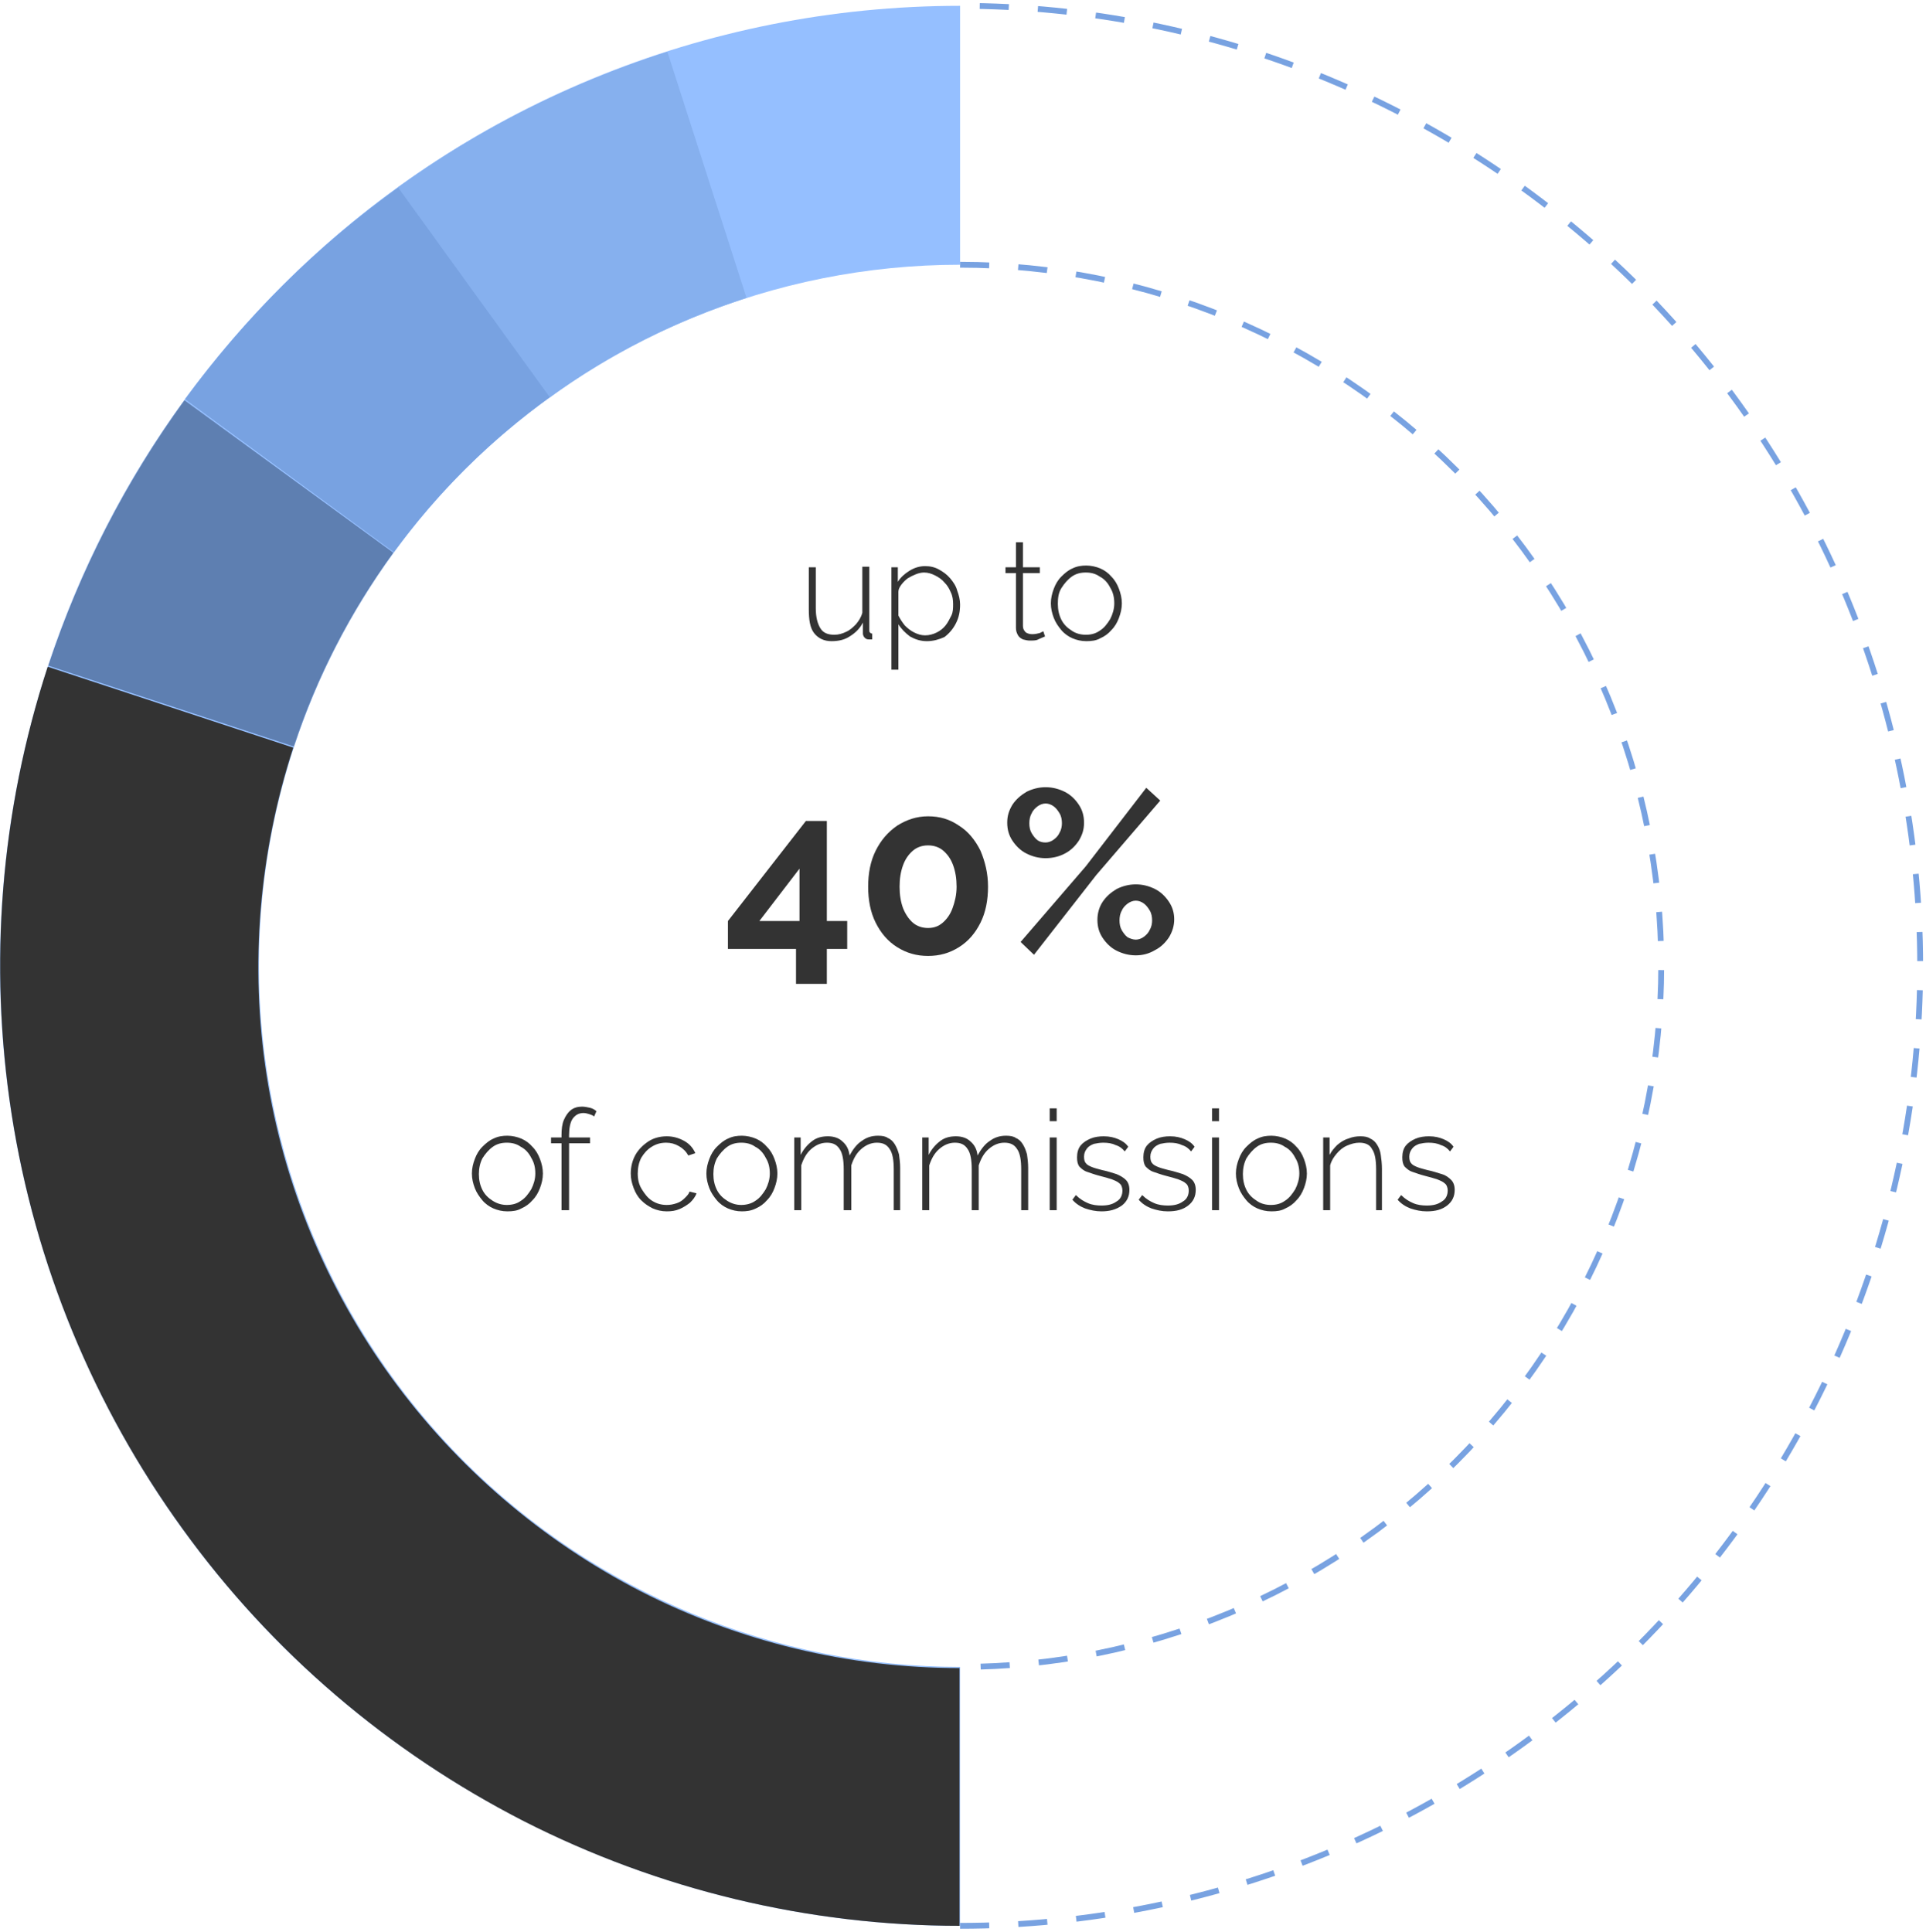
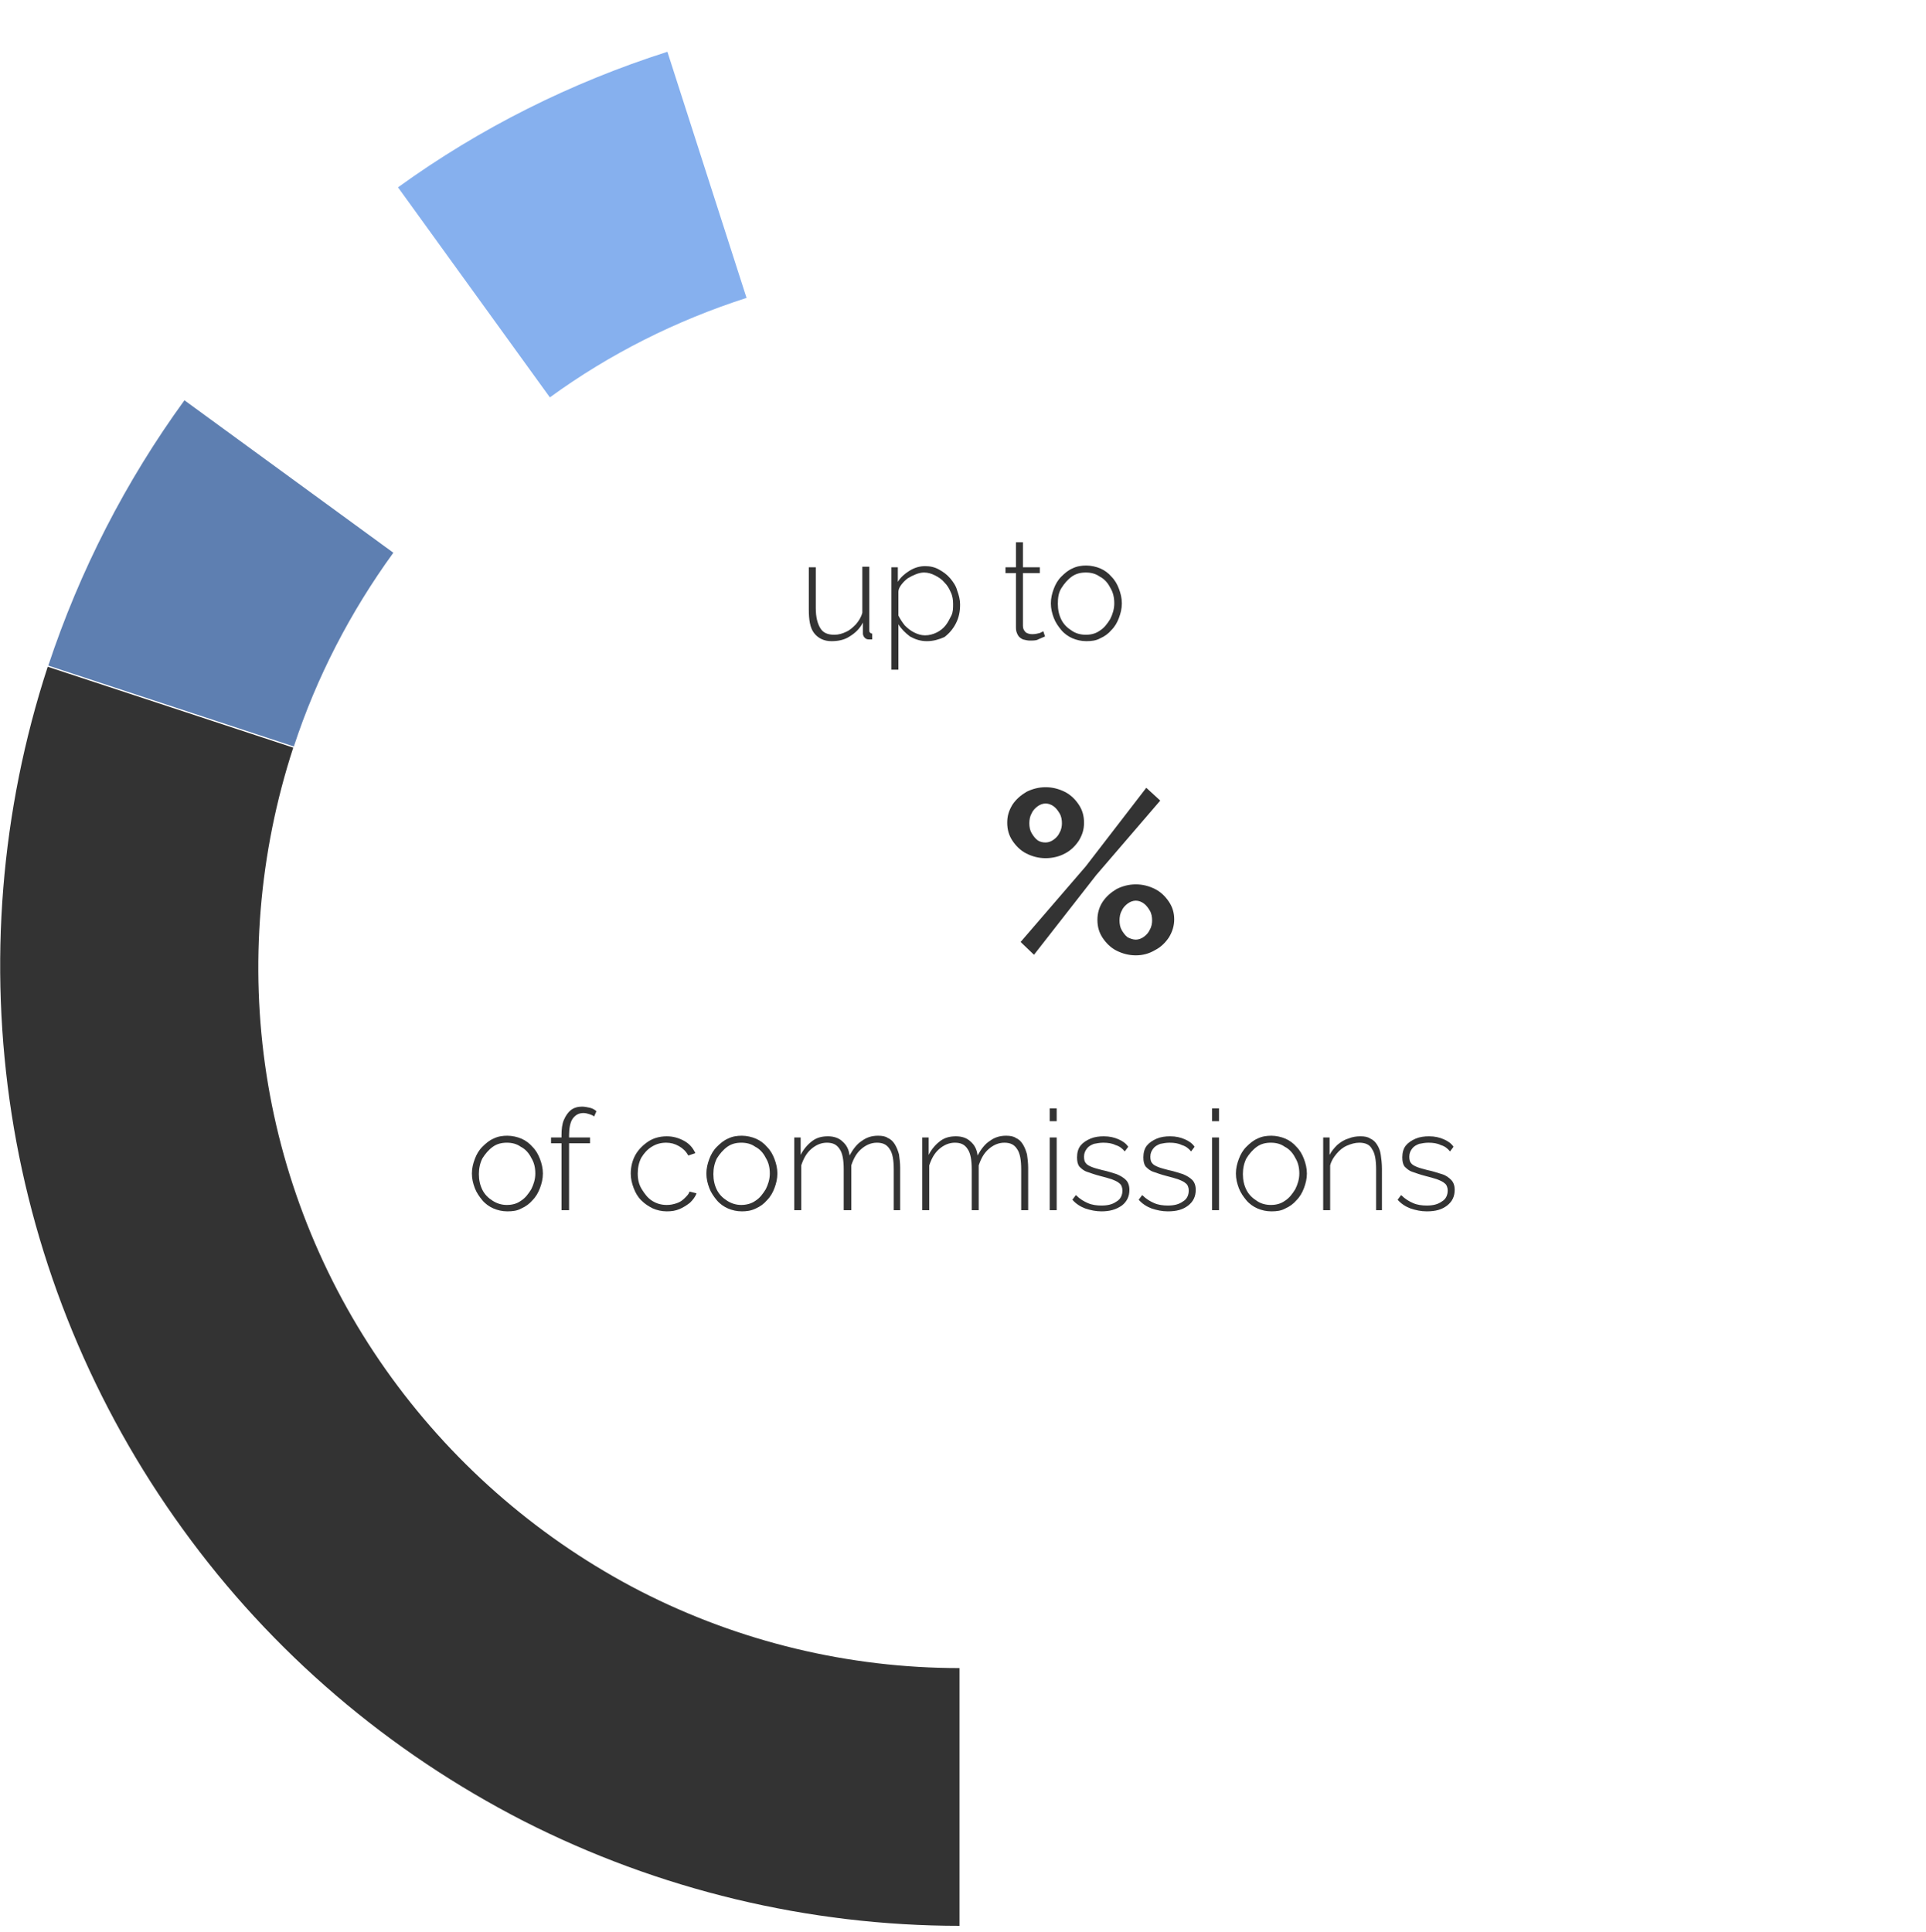
<svg xmlns="http://www.w3.org/2000/svg" version="1.1" id="Calque_1" x="0px" y="0px" viewBox="0 0 331 332" style="enable-background:new 0 0 331 332;" xml:space="preserve">
  <style type="text/css">
	.st0{fill:#333333;}
	.st1{fill:#95BFFF;}
	.st2{fill:none;stroke:#78A2E1;stroke-dasharray:5,5;}
	.st3{fill:#5E7FB1;}
	.st4{fill:#78A2E1;}
	.st5{fill:#86B0EE;}
</style>
  <path class="st0" d="M139,104.7v-7.2h1.2v7c0,1.6,0.3,2.7,0.8,3.5c0.5,0.8,1.3,1.1,2.4,1.1c0.7,0,1.4-0.2,2-0.5  c0.7-0.3,1.2-0.8,1.7-1.3c0.5-0.6,0.9-1.2,1.1-2v-7.9h1.2v10.9c0,0.2,0,0.3,0.1,0.4c0.1,0.1,0.2,0.2,0.4,0.2v1c-0.2,0-0.3,0-0.4,0  c-0.1,0-0.2,0-0.2,0c-0.3,0-0.5-0.1-0.7-0.3c-0.2-0.2-0.3-0.5-0.3-0.7l0-1.9c-0.5,1-1.3,1.8-2.3,2.4c-0.9,0.6-2,0.8-3.1,0.8  c-1.3,0-2.3-0.5-3-1.4S139,106.5,139,104.7z M159.3,110.2c-1.1,0-2-0.3-2.9-0.8c-0.8-0.6-1.5-1.3-2-2.1v7.8h-1.2V97.5h1.1v2.5  c0.5-0.8,1.2-1.4,2-1.9c0.8-0.5,1.7-0.8,2.7-0.8c0.9,0,1.7,0.2,2.4,0.6c0.7,0.4,1.3,0.8,1.9,1.5c0.5,0.6,1,1.3,1.2,2.1  c0.3,0.8,0.5,1.6,0.5,2.4c0,1.2-0.2,2.2-0.7,3.2c-0.5,1-1.2,1.8-2,2.4C161.4,109.9,160.4,110.2,159.3,110.2z M159,109.2  c0.7,0,1.4-0.2,2-0.5c0.6-0.3,1.1-0.7,1.5-1.2c0.4-0.5,0.7-1.1,1-1.7s0.3-1.3,0.3-2c0-0.7-0.1-1.4-0.4-2c-0.3-0.7-0.6-1.2-1.1-1.7  c-0.4-0.5-1-0.9-1.6-1.2c-0.6-0.3-1.2-0.5-1.9-0.5c-0.4,0-0.9,0.1-1.4,0.3c-0.5,0.2-0.9,0.4-1.4,0.7c-0.4,0.3-0.8,0.7-1.1,1.1  c-0.3,0.4-0.5,0.8-0.5,1.2v4.1c0.3,0.6,0.7,1.2,1.1,1.7c0.5,0.5,1,0.9,1.6,1.2C157.7,109,158.3,109.2,159,109.2z M179.6,109.4  c-0.1,0-0.2,0.1-0.5,0.2c-0.2,0.1-0.5,0.2-0.9,0.4c-0.4,0.1-0.8,0.1-1.2,0.1c-0.4,0-0.8-0.1-1.2-0.2c-0.4-0.2-0.7-0.4-0.9-0.8  s-0.3-0.7-0.3-1.2v-9.4h-1.8v-1h1.8v-4.3h1.2v4.3h2.9v1h-2.9v9.1c0,0.5,0.2,0.8,0.5,1.1c0.3,0.2,0.7,0.3,1.1,0.3  c0.5,0,0.9-0.1,1.3-0.2c0.4-0.2,0.6-0.3,0.6-0.3L179.6,109.4z M186.7,110.2c-0.9,0-1.7-0.2-2.4-0.5c-0.7-0.3-1.4-0.8-1.9-1.4  c-0.5-0.6-1-1.3-1.3-2.1c-0.3-0.8-0.5-1.6-0.5-2.5c0-0.9,0.2-1.7,0.5-2.5c0.3-0.8,0.7-1.5,1.3-2.1c0.6-0.6,1.2-1.1,1.9-1.4  c0.8-0.4,1.6-0.5,2.4-0.5s1.7,0.2,2.4,0.5c0.7,0.3,1.4,0.8,1.9,1.4c0.6,0.6,1,1.3,1.3,2.1c0.3,0.8,0.5,1.6,0.5,2.5  c0,0.9-0.2,1.7-0.5,2.5c-0.3,0.8-0.7,1.5-1.3,2.1c-0.5,0.6-1.2,1.1-1.9,1.4C188.4,110.1,187.6,110.2,186.7,110.2z M181.8,103.8  c0,1,0.2,1.9,0.6,2.7c0.4,0.8,1,1.4,1.8,1.9c0.7,0.5,1.6,0.7,2.4,0.7c0.9,0,1.7-0.2,2.4-0.7c0.8-0.5,1.3-1.2,1.8-2  c0.4-0.8,0.7-1.7,0.7-2.7c0-1-0.2-1.9-0.7-2.7c-0.4-0.8-1-1.5-1.8-1.9c-0.7-0.5-1.5-0.7-2.4-0.7c-0.9,0-1.7,0.2-2.4,0.7  c-0.7,0.5-1.3,1.2-1.8,2S181.8,102.8,181.8,103.8z" />
  <path class="st0" d="M87.2,208.2c-0.9,0-1.7-0.2-2.4-0.5c-0.7-0.3-1.4-0.8-1.9-1.4c-0.5-0.6-1-1.3-1.3-2.1s-0.5-1.6-0.5-2.5  c0-0.9,0.2-1.7,0.5-2.5c0.3-0.8,0.7-1.5,1.3-2.1c0.6-0.6,1.2-1.1,1.9-1.4c0.8-0.4,1.6-0.5,2.4-0.5s1.7,0.2,2.4,0.5  c0.7,0.3,1.4,0.8,1.9,1.4c0.6,0.6,1,1.3,1.3,2.1c0.3,0.8,0.5,1.6,0.5,2.5c0,0.9-0.2,1.7-0.5,2.5s-0.7,1.5-1.3,2.1  c-0.5,0.6-1.2,1.1-1.9,1.4C88.9,208.1,88.1,208.2,87.2,208.2z M82.3,201.8c0,1,0.2,1.9,0.6,2.7c0.4,0.8,1,1.4,1.8,1.9  s1.6,0.7,2.4,0.7c0.9,0,1.7-0.2,2.4-0.7c0.8-0.5,1.3-1.2,1.8-2c0.4-0.8,0.7-1.7,0.7-2.7s-0.2-1.9-0.7-2.7c-0.4-0.8-1-1.5-1.8-1.9  c-0.7-0.5-1.5-0.7-2.4-0.7c-0.9,0-1.7,0.2-2.4,0.7c-0.7,0.5-1.3,1.2-1.8,2C82.5,199.9,82.3,200.8,82.3,201.8z M96.5,208v-11.5h-1.8  v-1h1.8v-0.4c0-1,0.1-1.9,0.4-2.6c0.3-0.7,0.7-1.3,1.2-1.7c0.5-0.4,1.2-0.6,1.9-0.6c0.5,0,0.9,0.1,1.4,0.2c0.4,0.1,0.8,0.3,1.1,0.6  l-0.4,0.9c-0.2-0.2-0.5-0.3-0.8-0.4c-0.3-0.1-0.7-0.2-1-0.2c-0.8,0-1.4,0.3-1.9,1c-0.4,0.6-0.6,1.6-0.6,2.8v0.4h3.6v1h-3.6V208H96.5  z M114.6,208.2c-0.9,0-1.7-0.2-2.4-0.5c-0.8-0.4-1.4-0.8-2-1.4c-0.6-0.6-1-1.3-1.3-2.1c-0.3-0.8-0.5-1.6-0.5-2.5  c0-1.2,0.3-2.3,0.8-3.2s1.3-1.7,2.2-2.3c0.9-0.6,2-0.9,3.2-0.9c1.1,0,2.1,0.3,3,0.8c0.9,0.5,1.5,1.2,1.9,2.1l-1.2,0.4  c-0.4-0.7-0.9-1.2-1.6-1.6c-0.7-0.4-1.4-0.6-2.2-0.6c-0.9,0-1.7,0.2-2.5,0.7s-1.3,1.1-1.8,1.9c-0.4,0.8-0.6,1.7-0.6,2.7  c0,1,0.2,1.9,0.7,2.7s1,1.5,1.8,2c0.8,0.5,1.6,0.7,2.5,0.7c0.6,0,1.1-0.1,1.7-0.3c0.6-0.2,1-0.5,1.4-0.9c0.4-0.4,0.7-0.7,0.8-1.1  l1.2,0.3c-0.2,0.6-0.6,1.1-1.1,1.6c-0.5,0.4-1.1,0.8-1.8,1.1C116.1,208.1,115.4,208.2,114.6,208.2z M127.5,208.2  c-0.9,0-1.7-0.2-2.4-0.5c-0.7-0.3-1.4-0.8-1.9-1.4c-0.5-0.6-1-1.3-1.3-2.1s-0.5-1.6-0.5-2.5c0-0.9,0.2-1.7,0.5-2.5  c0.3-0.8,0.7-1.5,1.3-2.1c0.6-0.6,1.2-1.1,1.9-1.4c0.8-0.4,1.6-0.5,2.4-0.5s1.7,0.2,2.4,0.5c0.7,0.3,1.4,0.8,1.9,1.4  c0.6,0.6,1,1.3,1.3,2.1c0.3,0.8,0.5,1.6,0.5,2.5c0,0.9-0.2,1.7-0.5,2.5s-0.7,1.5-1.3,2.1c-0.5,0.6-1.2,1.1-1.9,1.4  C129.1,208.1,128.3,208.2,127.5,208.2z M122.6,201.8c0,1,0.2,1.9,0.6,2.7c0.4,0.8,1,1.4,1.8,1.9s1.6,0.7,2.4,0.7s1.7-0.2,2.4-0.7  c0.8-0.5,1.3-1.2,1.8-2c0.4-0.8,0.7-1.7,0.7-2.7s-0.2-1.9-0.7-2.7c-0.4-0.8-1-1.5-1.8-1.9c-0.7-0.5-1.5-0.7-2.4-0.7  c-0.9,0-1.7,0.2-2.4,0.7c-0.7,0.5-1.3,1.2-1.8,2C122.8,199.9,122.6,200.8,122.6,201.8z M154.8,208h-1.2v-7c0-1.6-0.2-2.8-0.7-3.5  c-0.5-0.8-1.2-1.1-2.2-1.1c-1,0-1.9,0.4-2.7,1.1c-0.8,0.7-1.3,1.6-1.7,2.8v7.7H145v-7c0-1.6-0.2-2.8-0.7-3.5  c-0.5-0.8-1.2-1.1-2.2-1.1c-1,0-1.9,0.4-2.7,1.1c-0.8,0.7-1.3,1.6-1.7,2.8v7.7h-1.2v-12.5h1.1v3c0.5-1,1.2-1.8,2-2.4  c0.8-0.6,1.7-0.8,2.7-0.8c1,0,1.9,0.3,2.5,0.9c0.7,0.6,1.1,1.4,1.2,2.4c0.6-1.1,1.3-2,2.1-2.5c0.8-0.6,1.7-0.9,2.8-0.9  c0.7,0,1.3,0.1,1.7,0.4c0.5,0.2,0.9,0.6,1.2,1.1c0.3,0.5,0.5,1,0.7,1.7c0.1,0.7,0.2,1.5,0.2,2.3V208z M176.7,208h-1.2v-7  c0-1.6-0.2-2.8-0.7-3.5c-0.5-0.8-1.2-1.1-2.2-1.1c-1,0-1.9,0.4-2.7,1.1c-0.8,0.7-1.3,1.6-1.7,2.8v7.7H167v-7c0-1.6-0.2-2.8-0.7-3.5  c-0.5-0.8-1.2-1.1-2.2-1.1c-1,0-1.9,0.4-2.7,1.1c-0.8,0.7-1.3,1.6-1.7,2.8v7.7h-1.2v-12.5h1.1v3c0.5-1,1.2-1.8,2-2.4  c0.8-0.6,1.7-0.8,2.7-0.8c1,0,1.9,0.3,2.5,0.9c0.7,0.6,1.1,1.4,1.2,2.4c0.6-1.1,1.3-2,2.1-2.5c0.8-0.6,1.7-0.9,2.8-0.9  c0.7,0,1.3,0.1,1.7,0.4c0.5,0.2,0.9,0.6,1.2,1.1c0.3,0.5,0.5,1,0.7,1.7c0.1,0.7,0.2,1.5,0.2,2.3V208z M180.4,208v-12.5h1.2V208  H180.4z M180.4,192.7v-2.2h1.2v2.2H180.4z M189.3,208.2c-1,0-1.9-0.2-2.8-0.5c-0.8-0.3-1.6-0.8-2.2-1.5l0.6-0.8  c0.7,0.7,1.4,1.1,2.1,1.4c0.7,0.3,1.5,0.4,2.3,0.4c1.1,0,1.9-0.2,2.6-0.7c0.7-0.4,1-1.1,1-1.9c0-0.5-0.2-1-0.5-1.2  c-0.3-0.3-0.8-0.5-1.3-0.7c-0.6-0.2-1.3-0.4-2.1-0.6c-0.8-0.2-1.6-0.5-2.2-0.7c-0.6-0.2-1-0.6-1.3-0.9c-0.3-0.4-0.4-0.9-0.4-1.6  c0-0.8,0.2-1.5,0.6-2c0.4-0.5,1-0.9,1.7-1.2c0.7-0.3,1.5-0.4,2.3-0.4c1,0,1.8,0.2,2.5,0.5c0.7,0.3,1.3,0.7,1.7,1.3l-0.6,0.8  c-0.4-0.5-0.9-0.9-1.6-1.1c-0.6-0.3-1.3-0.4-2.1-0.4c-0.6,0-1.1,0.1-1.6,0.2c-0.5,0.2-0.9,0.4-1.2,0.8c-0.3,0.4-0.5,0.8-0.5,1.4  c0,0.5,0.1,0.9,0.3,1.1c0.2,0.3,0.6,0.5,1.1,0.7c0.5,0.2,1,0.3,1.7,0.5c1,0.2,1.8,0.5,2.5,0.7c0.7,0.3,1.2,0.6,1.6,1  c0.4,0.4,0.6,1,0.6,1.7c0,1.1-0.4,2-1.3,2.7C191.8,207.9,190.7,208.2,189.3,208.2z M200.7,208.2c-1,0-1.9-0.2-2.8-0.5  c-0.8-0.3-1.6-0.8-2.2-1.5l0.6-0.8c0.7,0.7,1.4,1.1,2.1,1.4c0.7,0.3,1.5,0.4,2.3,0.4c1.1,0,1.9-0.2,2.6-0.7c0.7-0.4,1-1.1,1-1.9  c0-0.5-0.2-1-0.5-1.2c-0.3-0.3-0.8-0.5-1.3-0.7c-0.6-0.2-1.3-0.4-2.1-0.6c-0.8-0.2-1.6-0.5-2.2-0.7c-0.6-0.2-1-0.6-1.3-0.9  c-0.3-0.4-0.4-0.9-0.4-1.6c0-0.8,0.2-1.5,0.6-2c0.4-0.5,1-0.9,1.7-1.2c0.7-0.3,1.5-0.4,2.3-0.4c1,0,1.8,0.2,2.5,0.5  c0.7,0.3,1.3,0.7,1.7,1.3l-0.6,0.8c-0.4-0.5-0.9-0.9-1.6-1.1c-0.6-0.3-1.3-0.4-2.1-0.4c-0.6,0-1.1,0.1-1.6,0.2  c-0.5,0.2-0.9,0.4-1.2,0.8c-0.3,0.4-0.5,0.8-0.5,1.4c0,0.5,0.1,0.9,0.3,1.1c0.2,0.3,0.6,0.5,1.1,0.7c0.5,0.2,1,0.3,1.7,0.5  c1,0.2,1.8,0.5,2.5,0.7c0.7,0.3,1.2,0.6,1.6,1c0.4,0.4,0.6,1,0.6,1.7c0,1.1-0.4,2-1.3,2.7C203.3,207.9,202.2,208.2,200.7,208.2z   M208.3,208v-12.5h1.2V208H208.3z M208.3,192.7v-2.2h1.2v2.2H208.3z M218.5,208.2c-0.9,0-1.7-0.2-2.4-0.5c-0.7-0.3-1.4-0.8-1.9-1.4  c-0.5-0.6-1-1.3-1.3-2.1s-0.5-1.6-0.5-2.5c0-0.9,0.2-1.7,0.5-2.5c0.3-0.8,0.7-1.5,1.3-2.1c0.6-0.6,1.2-1.1,1.9-1.4  c0.8-0.4,1.6-0.5,2.4-0.5s1.7,0.2,2.4,0.5c0.7,0.3,1.4,0.8,1.9,1.4c0.6,0.6,1,1.3,1.3,2.1c0.3,0.8,0.5,1.6,0.5,2.5  c0,0.9-0.2,1.7-0.5,2.5s-0.7,1.5-1.3,2.1c-0.5,0.6-1.2,1.1-1.9,1.4C220.2,208.1,219.4,208.2,218.5,208.2z M213.6,201.8  c0,1,0.2,1.9,0.6,2.7c0.4,0.8,1,1.4,1.8,1.9c0.7,0.5,1.6,0.7,2.4,0.7c0.9,0,1.7-0.2,2.4-0.7c0.8-0.5,1.3-1.2,1.8-2  c0.4-0.8,0.7-1.7,0.7-2.7s-0.2-1.9-0.7-2.7c-0.4-0.8-1-1.5-1.8-1.9c-0.7-0.5-1.5-0.7-2.4-0.7c-0.9,0-1.7,0.2-2.4,0.7  c-0.7,0.5-1.3,1.2-1.8,2C213.8,199.9,213.6,200.8,213.6,201.8z M237.7,208h-1.2v-7c0-1.6-0.2-2.8-0.7-3.5c-0.4-0.8-1.2-1.1-2.2-1.1  c-0.7,0-1.4,0.2-2.1,0.5c-0.7,0.3-1.3,0.8-1.8,1.4c-0.5,0.6-0.9,1.2-1.1,2v7.7h-1.2v-12.5h1.1v3c0.3-0.6,0.8-1.2,1.3-1.7  c0.6-0.5,1.2-0.9,1.9-1.1c0.7-0.3,1.4-0.4,2.1-0.4c0.7,0,1.3,0.1,1.7,0.4c0.5,0.2,0.9,0.6,1.2,1.1c0.3,0.5,0.5,1,0.6,1.7  s0.2,1.5,0.2,2.4V208z M245.2,208.2c-1,0-1.9-0.2-2.8-0.5c-0.8-0.3-1.6-0.8-2.2-1.5l0.6-0.8c0.7,0.7,1.4,1.1,2.1,1.4  c0.7,0.3,1.5,0.4,2.3,0.4c1.1,0,1.9-0.2,2.6-0.7c0.7-0.4,1-1.1,1-1.9c0-0.5-0.2-1-0.5-1.2c-0.3-0.3-0.8-0.5-1.3-0.7  c-0.6-0.2-1.3-0.4-2.1-0.6c-0.8-0.2-1.6-0.5-2.2-0.7c-0.6-0.2-1-0.6-1.3-0.9c-0.3-0.4-0.4-0.9-0.4-1.6c0-0.8,0.2-1.5,0.6-2  c0.4-0.5,1-0.9,1.7-1.2c0.7-0.3,1.5-0.4,2.3-0.4c1,0,1.8,0.2,2.5,0.5c0.7,0.3,1.3,0.7,1.7,1.3l-0.6,0.8c-0.4-0.5-0.9-0.9-1.6-1.1  c-0.6-0.3-1.3-0.4-2.1-0.4c-0.6,0-1.1,0.1-1.6,0.2c-0.5,0.2-0.9,0.4-1.2,0.8c-0.3,0.4-0.5,0.8-0.5,1.4c0,0.5,0.1,0.9,0.3,1.1  c0.2,0.3,0.6,0.5,1.1,0.7c0.5,0.2,1,0.3,1.7,0.5c1,0.2,1.8,0.5,2.5,0.7s1.2,0.6,1.6,1c0.4,0.4,0.6,1,0.6,1.7c0,1.1-0.4,2-1.3,2.7  C247.8,207.9,246.7,208.2,245.2,208.2z" />
-   <path class="st1" d="M165,331c-43.8,0-85.7-17.4-116.7-48.3C17.4,251.7,0,209.8,0,166S17.4,80.3,48.3,49.3S121.2,1,165,1v44.5  c-32,0-62.6,12.7-85.2,35.3C57.2,103.4,44.5,134,44.5,166s12.7,62.6,35.3,85.2c22.6,22.6,53.3,35.3,85.2,35.3V331z" />
-   <path class="st2" d="M165,331c43.8,0,85.7-17.4,116.7-48.3C312.6,251.7,330,209.8,330,166s-17.4-85.7-48.3-116.7  C250.7,18.4,208.8,1,165,1 M165,45.5c32,0,62.6,12.7,85.2,35.3c22.6,22.6,35.3,53.3,35.3,85.2s-12.7,62.6-35.3,85.2  c-22.6,22.6-53.3,35.3-85.2,35.3" />
  <path class="st0" d="M165,331c-26.1,0-51.8-6.2-75-18c-23.2-11.9-43.3-29-58.6-50.2C16.1,241.7,6,217.2,2,191.5  c-4-25.8-1.9-52.1,6.2-76.9l42.2,13.9c-5.9,18.1-7.5,37.4-4.6,56.2c2.9,18.8,10.3,36.7,21.5,52.1s25.9,28,42.8,36.7  c17,8.7,35.8,13.2,54.8,13.2V331z" />
  <path class="st3" d="M8.3,114.4c5.4-16.3,13.3-31.7,23.4-45.6L67.6,95c-7.4,10.2-13.2,21.4-17.1,33.3L8.3,114.4z" />
-   <path class="st4" d="M31.8,68.6c10.3-14,22.7-26.4,36.8-36.5l26,36.1c-10.3,7.4-19.4,16.4-26.9,26.7L31.8,68.6z" />
  <path class="st5" d="M68.4,32.2C82.5,22,98.1,14.2,114.7,8.9l13.6,42.3c-12.1,3.9-23.5,9.6-33.8,17.1L68.4,32.2z" />
  <g>
-     <path class="st0" d="M136.8,169.1v-6h-11.7v-4.8l13.4-17.2h3.6v17.2h3.5v4.8h-3.5v6H136.8z M130.5,158.3h6.9v-9L130.5,158.3z" />
-     <path class="st0" d="M169.8,152.4c0,2.3-0.4,4.4-1.3,6.2c-0.9,1.8-2.1,3.2-3.7,4.2c-1.6,1-3.3,1.5-5.3,1.5c-2,0-3.7-0.5-5.3-1.5   c-1.6-1-2.8-2.4-3.7-4.2c-0.9-1.8-1.3-3.9-1.3-6.2s0.4-4.4,1.3-6.2c0.9-1.8,2.1-3.2,3.7-4.3c1.6-1,3.3-1.6,5.3-1.6   c2,0,3.7,0.5,5.3,1.6c1.6,1,2.8,2.5,3.7,4.3C169.3,148.1,169.8,150.1,169.8,152.4z M164.4,152.4c0-1.4-0.2-2.6-0.6-3.7   c-0.4-1.1-1-1.9-1.7-2.5s-1.6-0.9-2.6-0.9c-1,0-1.9,0.3-2.6,0.9c-0.7,0.6-1.3,1.4-1.7,2.5c-0.4,1.1-0.6,2.3-0.6,3.7   c0,1.4,0.2,2.6,0.6,3.7c0.4,1,1,1.9,1.7,2.5c0.7,0.6,1.6,0.9,2.6,0.9c1,0,1.8-0.3,2.5-0.9s1.3-1.4,1.7-2.5   C164.1,155,164.4,153.8,164.4,152.4z" />
    <path class="st0" d="M179.7,147.5c-1.2,0-2.3-0.3-3.3-0.8c-1-0.5-1.8-1.3-2.4-2.2c-0.6-0.9-0.9-1.9-0.9-3.1s0.3-2.1,0.9-3.1   c0.6-0.9,1.4-1.6,2.4-2.2c1-0.5,2.1-0.8,3.3-0.8s2.3,0.3,3.3,0.8c1,0.5,1.8,1.3,2.4,2.2c0.6,0.9,0.9,1.9,0.9,3.1s-0.3,2.1-0.9,3.1   c-0.6,0.9-1.4,1.7-2.4,2.2C182.1,147.2,180.9,147.5,179.7,147.5z M175.4,161.9l11.2-13l10.4-13.5l2.4,2.2l-11,12.8l-10.7,13.7   L175.4,161.9z M179.7,144.8c0.5,0,1-0.2,1.4-0.5c0.4-0.3,0.8-0.7,1-1.2c0.3-0.5,0.4-1.1,0.4-1.6c0-0.6-0.1-1.2-0.4-1.7   c-0.3-0.5-0.6-0.9-1-1.2c-0.4-0.3-0.9-0.5-1.4-0.5c-0.5,0-1,0.2-1.4,0.5c-0.4,0.3-0.8,0.7-1,1.2c-0.3,0.5-0.4,1.1-0.4,1.7   c0,0.6,0.1,1.2,0.4,1.7c0.3,0.5,0.6,0.9,1,1.2C178.7,144.7,179.2,144.8,179.7,144.8z M195.2,164.2c-1.2,0-2.3-0.3-3.3-0.8   c-1-0.5-1.8-1.3-2.4-2.2c-0.6-0.9-0.9-1.9-0.9-3.1c0-1.1,0.3-2.2,0.9-3.1c0.6-0.9,1.4-1.6,2.4-2.2c1-0.5,2.1-0.8,3.3-0.8   c1.2,0,2.3,0.3,3.3,0.8c1,0.5,1.8,1.3,2.4,2.2c0.6,0.9,0.9,1.9,0.9,3s-0.3,2.1-0.9,3.1c-0.6,0.9-1.4,1.7-2.4,2.2   C197.5,163.9,196.4,164.2,195.2,164.2z M195.2,161.5c0.5,0,1-0.2,1.4-0.5s0.8-0.7,1-1.2c0.3-0.5,0.4-1.1,0.4-1.6   c0-0.6-0.1-1.2-0.4-1.7c-0.3-0.5-0.6-0.9-1-1.2c-0.4-0.3-0.9-0.5-1.4-0.5c-0.5,0-1,0.2-1.4,0.5c-0.4,0.3-0.8,0.7-1,1.2   c-0.3,0.5-0.4,1.1-0.4,1.7c0,0.6,0.1,1.2,0.4,1.7c0.3,0.5,0.6,0.9,1,1.2C194.2,161.3,194.7,161.5,195.2,161.5z" />
  </g>
</svg>